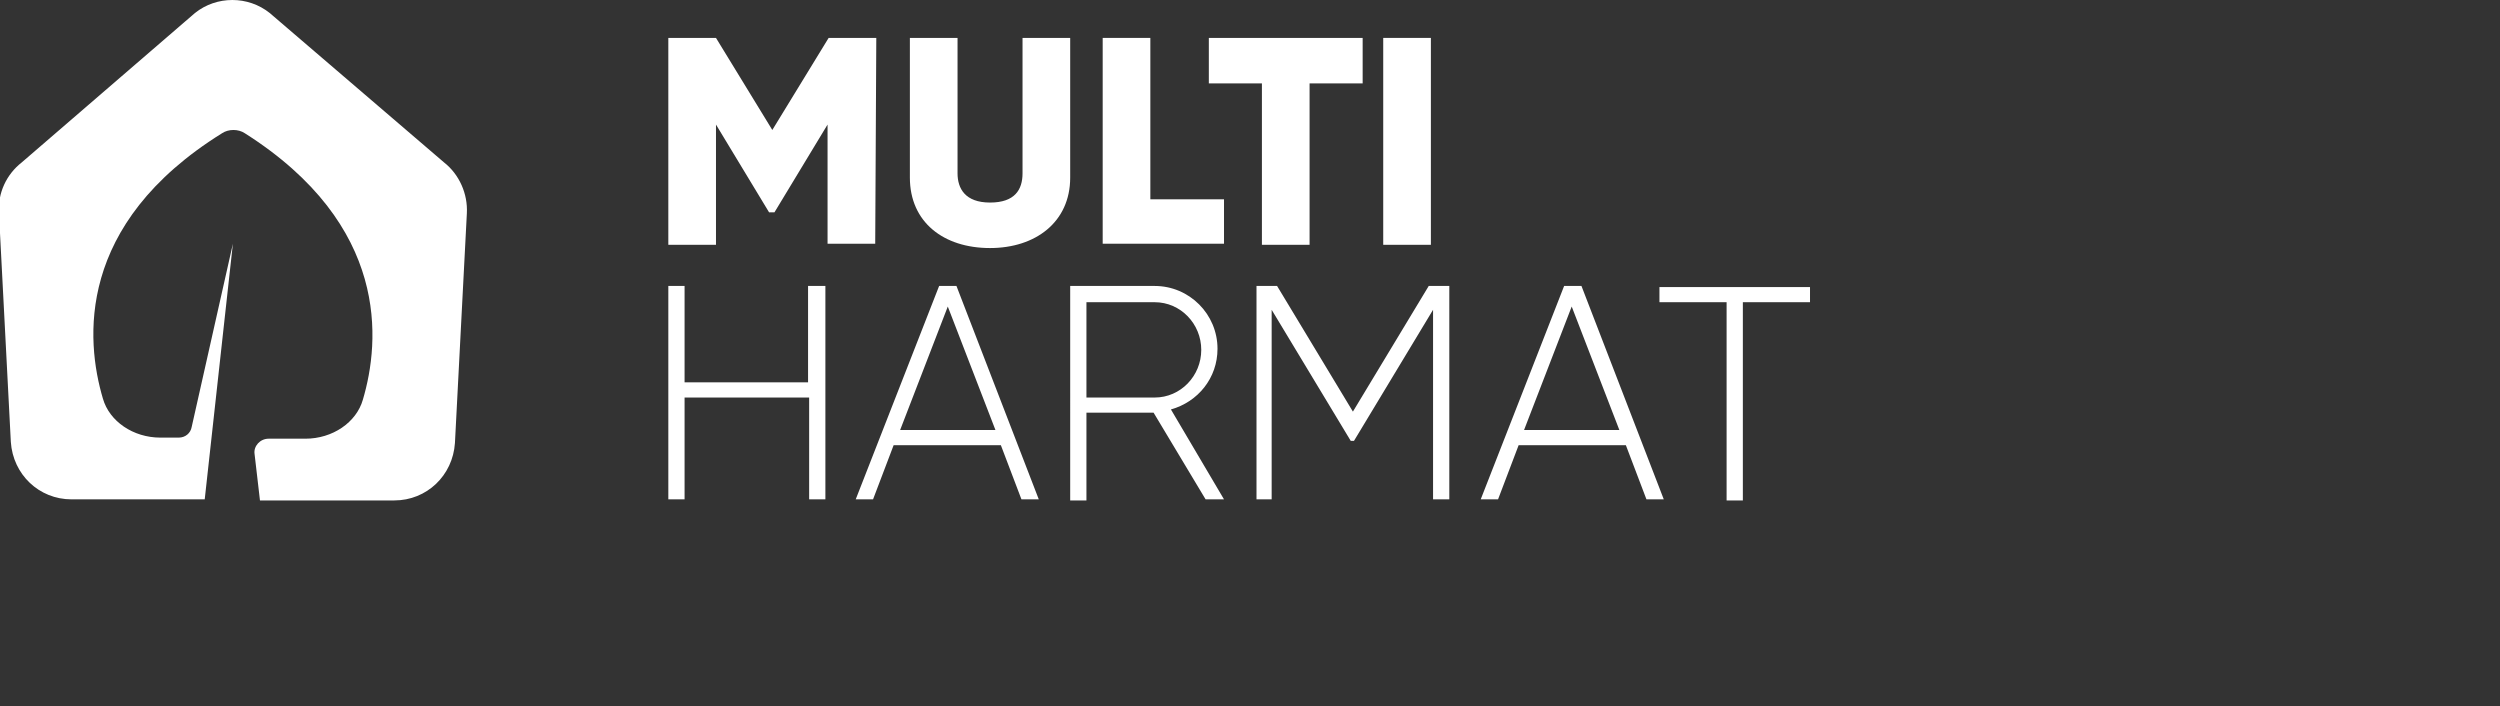
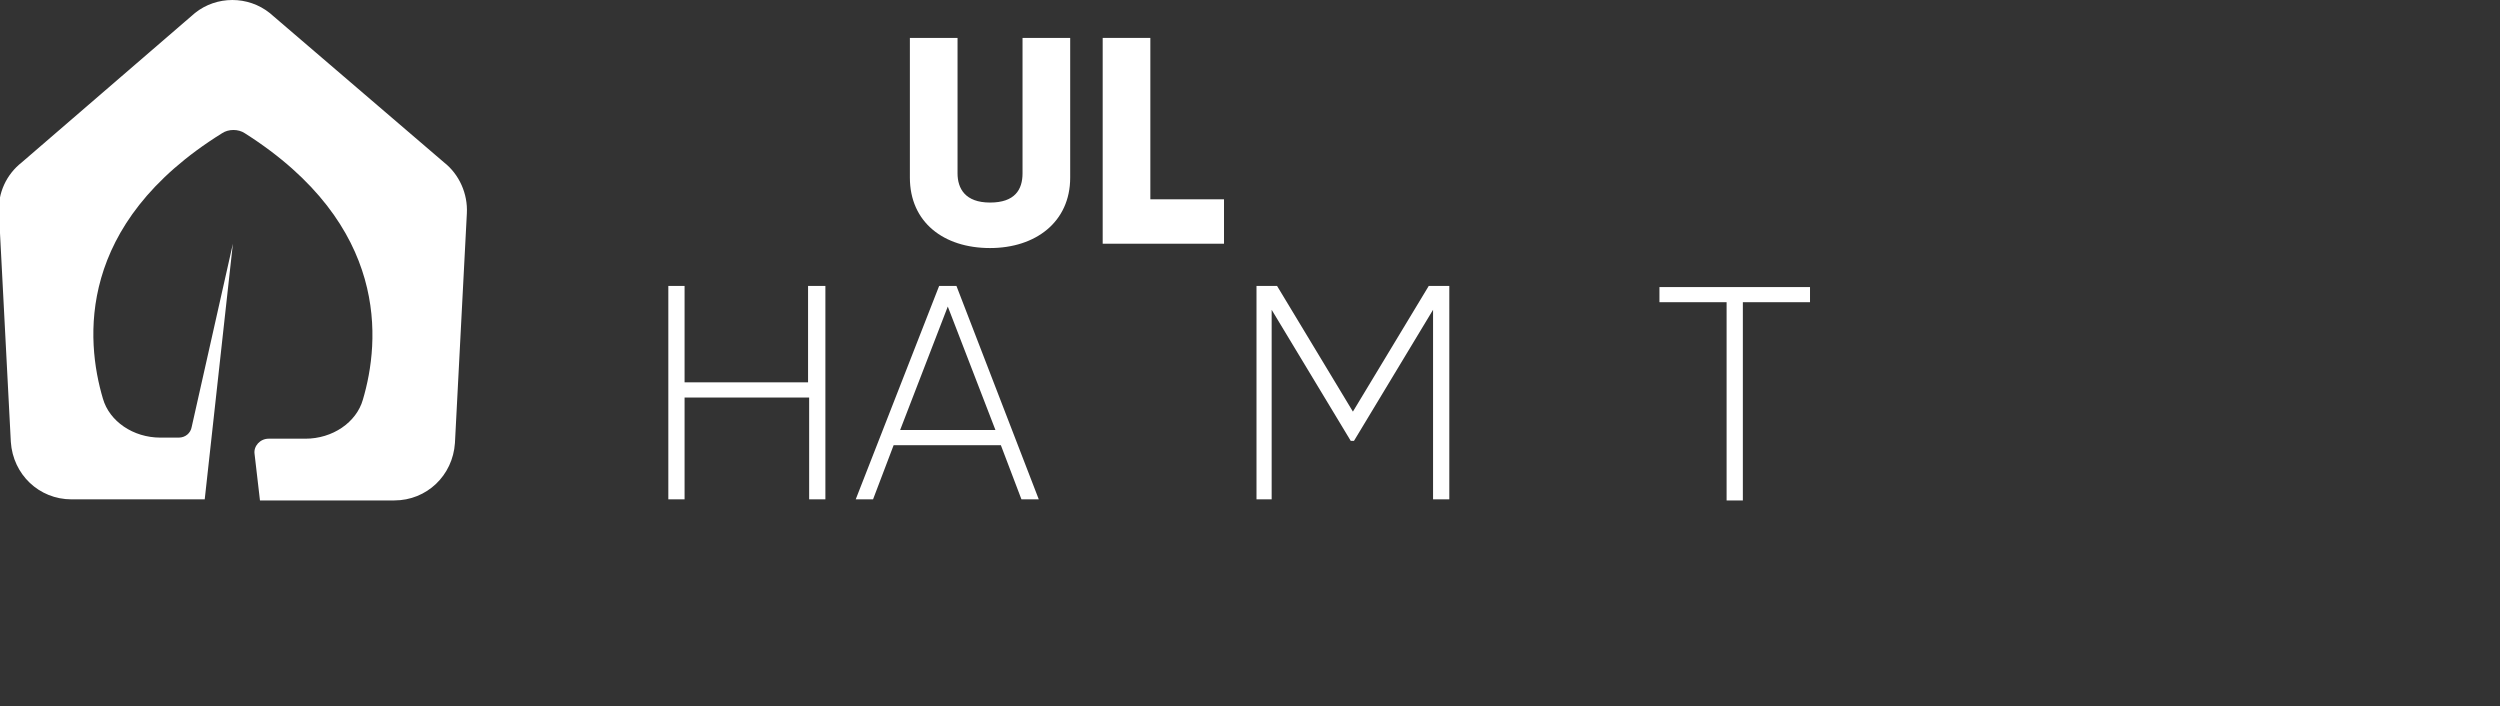
<svg xmlns="http://www.w3.org/2000/svg" version="1.1" id="Réteg_1" x="0px" y="0px" viewBox="0 0 230.8 65.2" style="enable-background:new 0 0 230.8 65.2;" xml:space="preserve">
  <rect x="0" y="0" width="230.8" height="65.2" fill="#333333" stroke="none" />
  <style type="text/css">
	.st0{fill:#FFFFFF;}
</style>
  <g>
    <path class="st0" d="M21.5,22.5l-2.6,23.6H6.6c-3,0-5.4-2.3-5.6-5.3l-1.1-21.2C-0.2,17.8,0.6,16.1,2,15L18,1.2c2-1.6,4.9-1.6,6.9,0   L41,15c1.4,1.1,2.2,2.9,2.1,4.7L42,40.9c-0.2,3-2.6,5.3-5.6,5.3H24l-0.5-4.3c-0.1-0.7,0.5-1.4,1.3-1.4h3.4c2.5,0,4.7-1.5,5.3-3.6   c1.6-5.4,2.5-16.1-10.9-24.6c-0.6-0.4-1.5-0.4-2.1,0C7,20.7,7.9,31.4,9.5,36.8c0.6,2.1,2.8,3.6,5.3,3.6h1.7c0.6,0,1.1-0.4,1.2-1   L21.5,22.5L21.5,22.5" />
    <g>
      <g>
-         <path class="st0" d="M80.8,22.5h-4.4v-11l-4.9,8.1H71l-4.9-8.1v11.1h-4.4V3.5h4.4l5.2,8.5l5.2-8.5h4.4L80.8,22.5L80.8,22.5z" />
        <path class="st0" d="M84,16.4V3.5h4.4V16c0,1.4,0.7,2.7,3,2.7s3-1.2,3-2.7V3.5h4.4v12.9c0,4.1-3.2,6.5-7.4,6.5     C87.1,22.9,84,20.5,84,16.4z" />
        <path class="st0" d="M113,18.3v4.2h-11.2v-19h4.4v14.9h6.8V18.3z" />
-         <path class="st0" d="M125.8,7.7h-4.9v14.9h-4.4V7.7h-4.9V3.5h14.2C125.8,3.5,125.8,7.7,125.8,7.7z" />
-         <path class="st0" d="M132.1,3.5v19.1h-4.4V3.5H132.1z" />
      </g>
      <g>
        <path class="st0" d="M76.2,26.4v19.7h-1.5v-9.4H63.2v9.4h-1.5V26.4h1.5v8.9h11.4v-8.9H76.2z" />
        <path class="st0" d="M92.4,41.1h-9.9l-1.9,5H79l7.7-19.7h1.6l7.6,19.7h-1.6L92.4,41.1z M91.9,39.7l-4.4-11.4l-4.4,11.4H91.9z" />
-         <path class="st0" d="M106.5,38.1h-6.2v8.1h-1.5V26.4h7.8c3.2,0,5.8,2.6,5.8,5.8c0,2.7-1.8,4.9-4.3,5.6l4.9,8.3h-1.7L106.5,38.1z      M100.3,36.7h6.3c2.4,0,4.3-2,4.3-4.4s-1.9-4.4-4.3-4.4h-6.3V36.7z" />
        <path class="st0" d="M133.8,46.1h-1.5V28.6L125,40.7h-0.3l-7.3-12.1v17.5H116V26.4h1.9l7,11.6l7-11.6h1.9L133.8,46.1L133.8,46.1z     " />
-         <path class="st0" d="M150.1,41.1h-9.9l-1.9,5h-1.6l7.7-19.7h1.6l7.6,19.7H152L150.1,41.1z M149.5,39.7l-4.4-11.4l-4.4,11.4H149.5     z" />
        <path class="st0" d="M167.1,27.9h-6.2v18.3h-1.5V27.9h-6.2v-1.4h13.9V27.9z" />
      </g>
    </g>
  </g>
</svg>